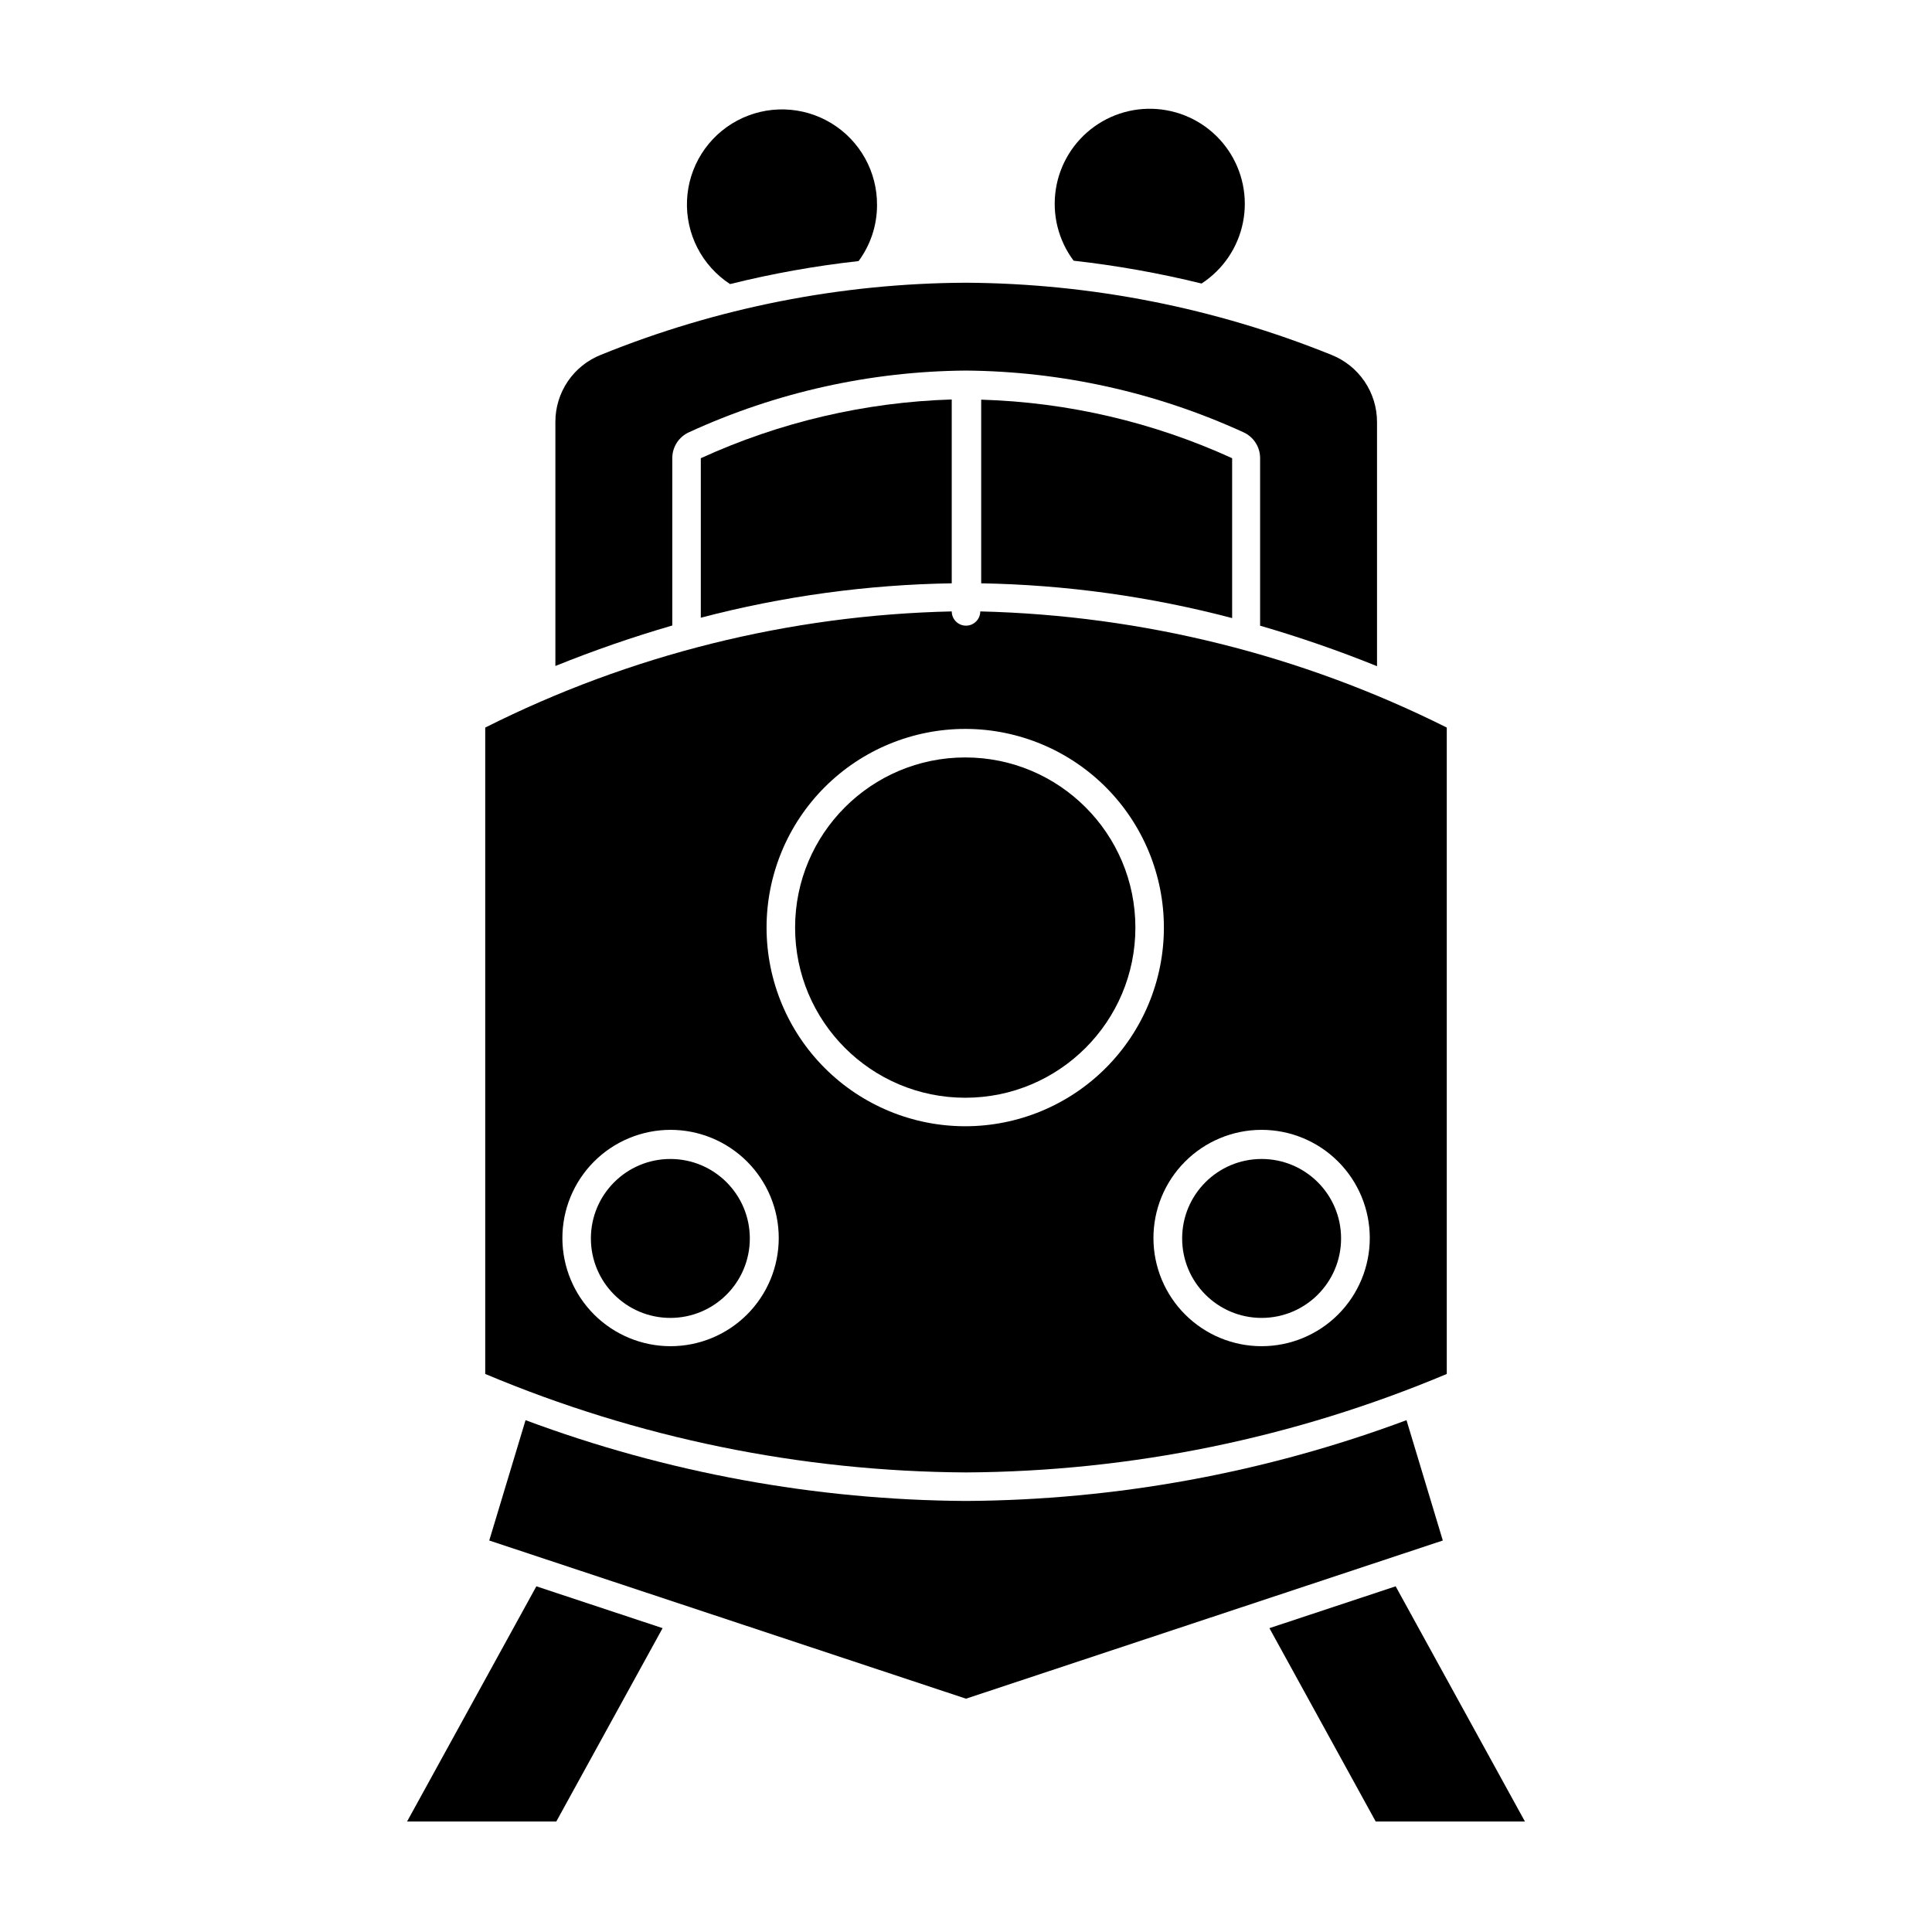
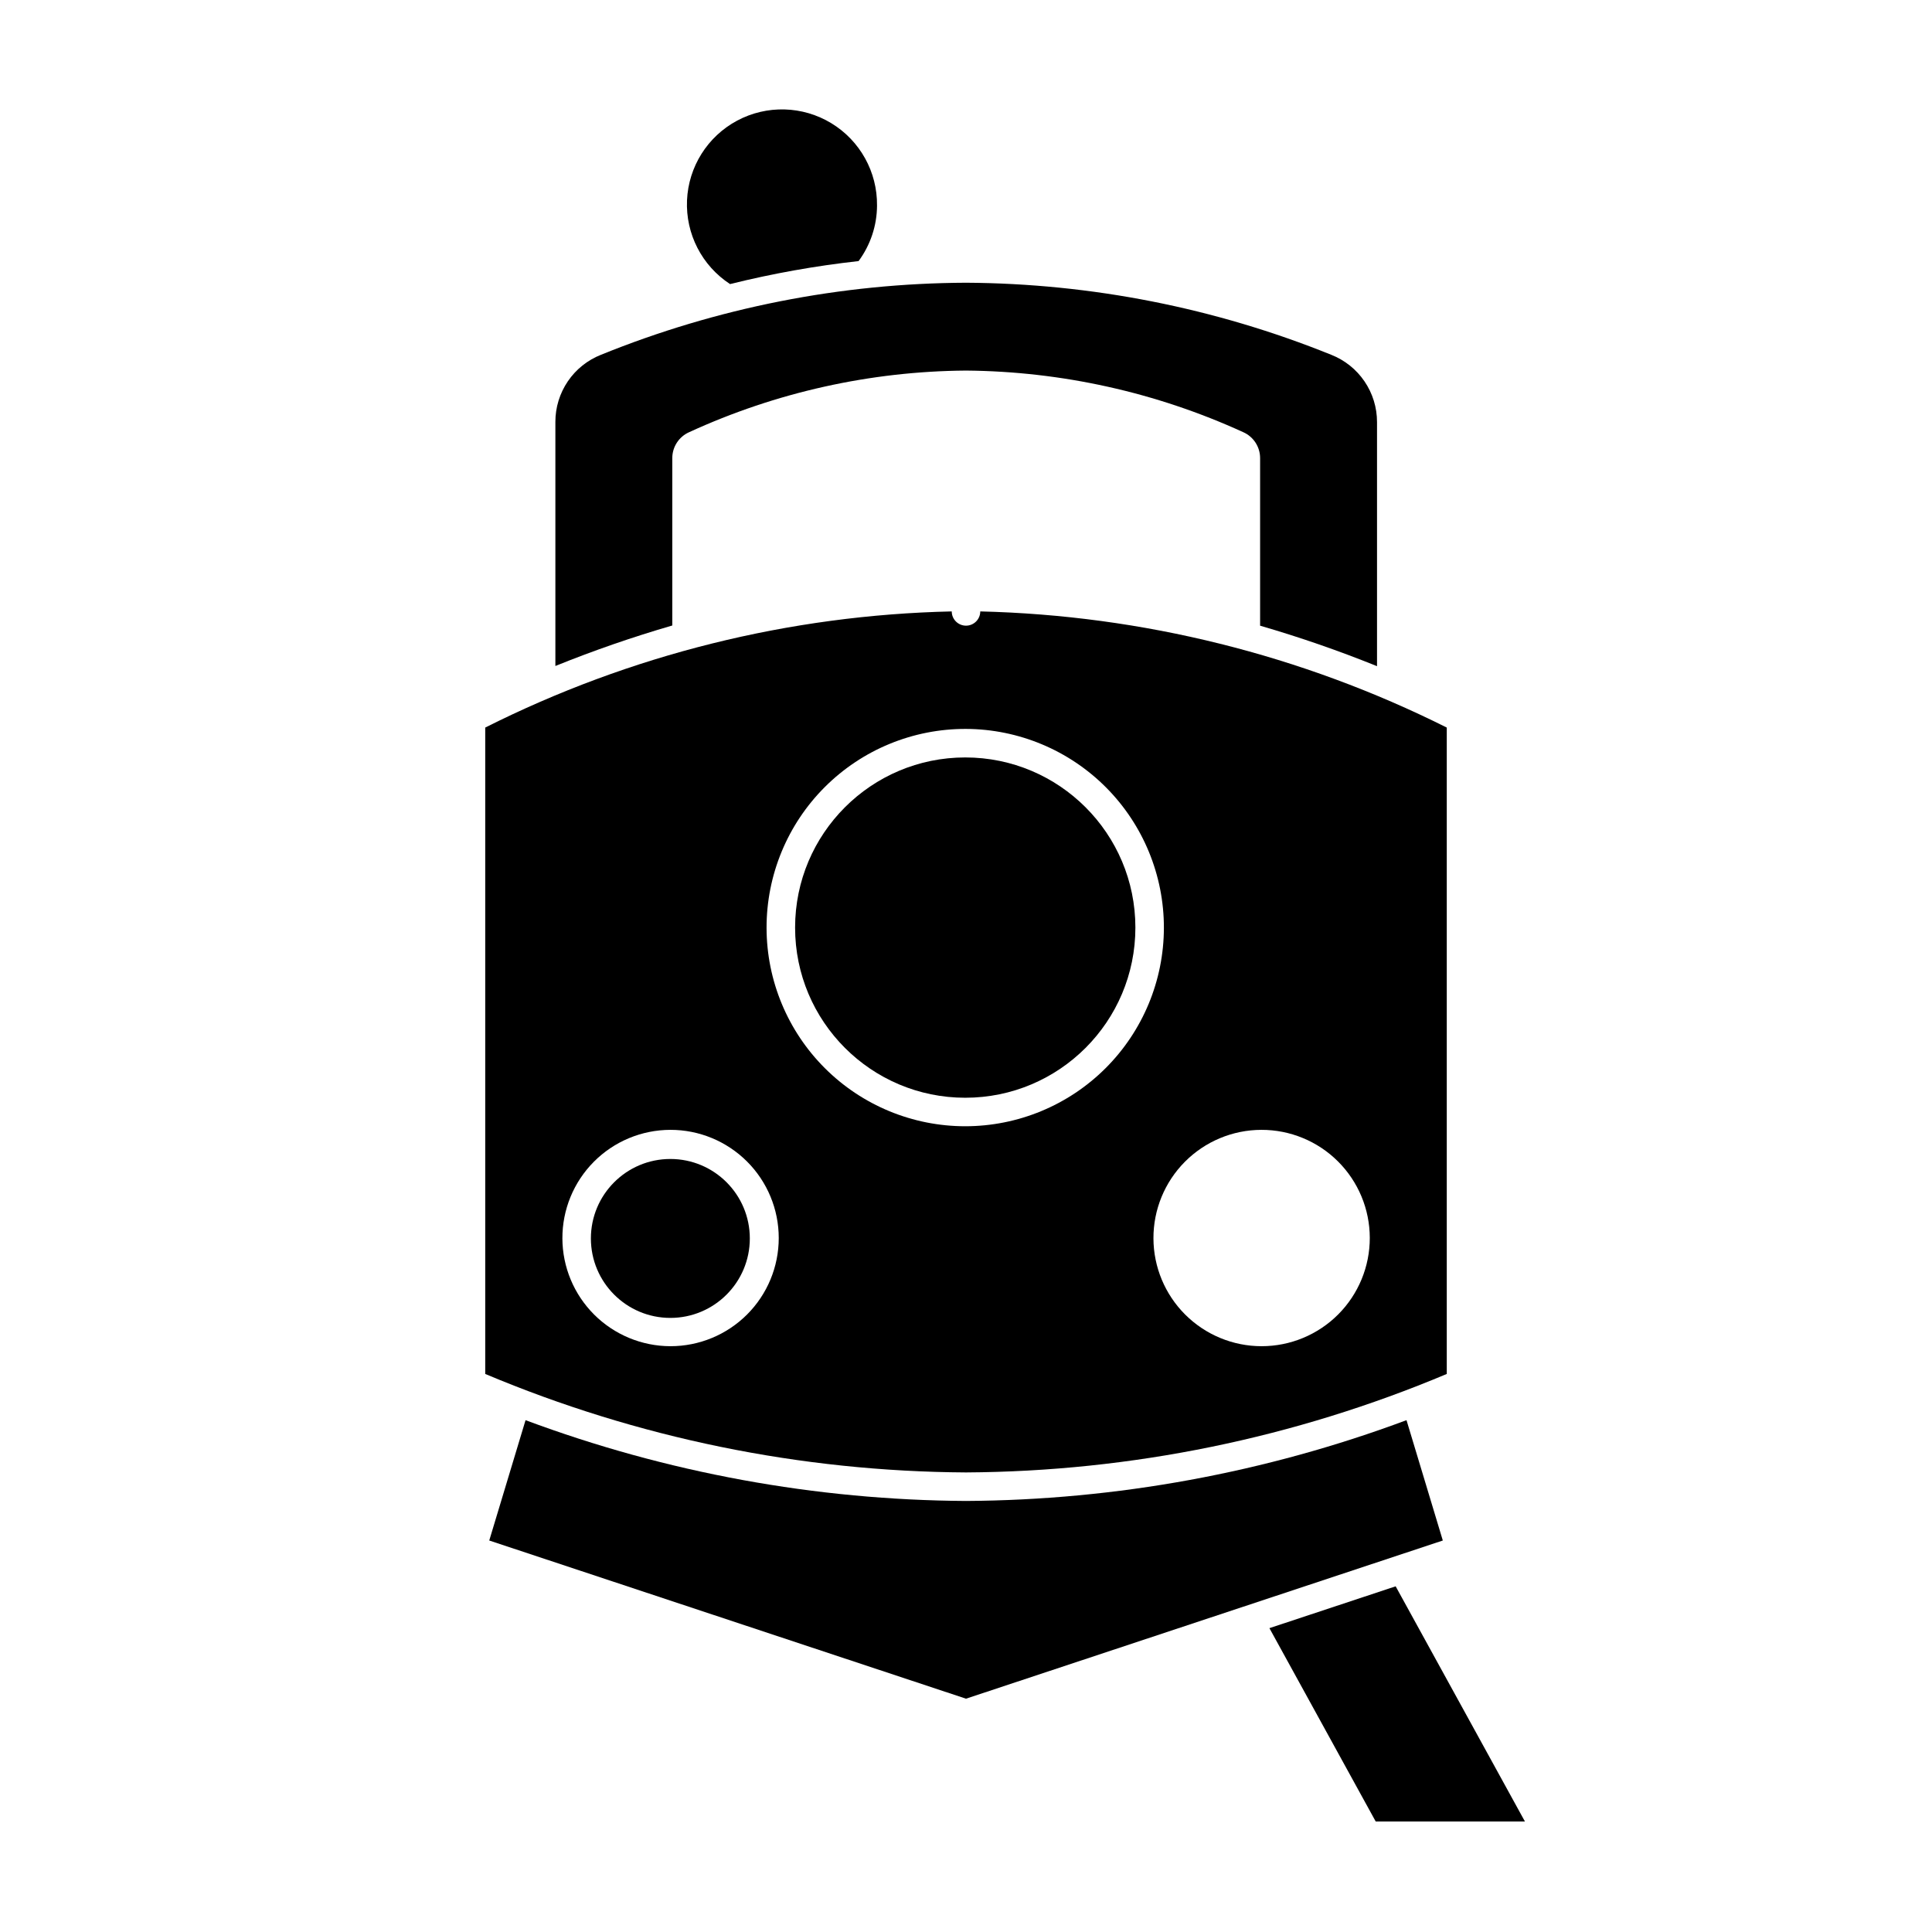
<svg xmlns="http://www.w3.org/2000/svg" fill="#000000" width="800px" height="800px" version="1.1" viewBox="144 144 512 512">
  <g>
    <path d="m376.42 198.48c0.102-8.906-4.5-17.203-12.113-21.828-7.609-4.621-17.094-4.883-24.949-0.688-7.852 4.195-12.906 12.227-13.293 21.121-0.387 8.898 3.949 17.336 11.41 22.199 11.203-2.785 22.582-4.824 34.059-6.094 3.152-4.262 4.863-9.414 4.887-14.711z" />
-     <path d="m428.52 213.09c11.418 1.281 22.746 3.301 33.906 6.047 5.68-3.695 9.637-9.52 10.969-16.164 1.336-6.641-0.062-13.543-3.879-19.145-3.812-5.598-9.723-9.426-16.395-10.613-6.672-1.191-13.539 0.355-19.055 4.293s-9.215 9.93-10.258 16.625c-1.043 6.695 0.652 13.527 4.711 18.957z" />
    <path d="m548.12 626.71-34.258-62.32-33.453 11.086 28.164 51.234z" />
-     <path d="m291.43 626.71 28.164-51.234-33.453-11.086-34.258 62.32z" />
    <path d="m303.27 238.02c-3.566 1.406-6.629 3.856-8.785 7.027s-3.309 6.922-3.305 10.758v64.688c10.141-4.098 20.48-7.68 30.984-10.73v-44.336c-0.012-2.988 1.75-5.699 4.484-6.902 23.02-10.57 48.023-16.133 73.355-16.32 25.359 0.215 50.391 5.777 73.453 16.32 2.734 1.203 4.496 3.914 4.484 6.902v44.387c10.504 3.051 20.844 6.633 30.984 10.73v-64.688c0.004-3.848-1.152-7.609-3.32-10.793-2.164-3.18-5.238-5.637-8.82-7.043-30.762-12.43-63.605-18.906-96.781-19.094-33.168 0.141-66 6.621-96.734 19.094z" />
-     <path d="m329.72 307.7c21.719-5.695 44.047-8.758 66.5-9.117v-48.719c-22.98 0.711-45.59 6.004-66.5 15.566z" />
-     <path d="m470.53 265.43c-20.91-9.555-43.523-14.832-66.504-15.516v48.668c22.457 0.402 44.785 3.496 66.504 9.219z" />
    <path d="m400 594.17 126.36-41.918-9.621-31.891h-0.004c-37.355 13.926-76.867 21.176-116.73 21.41-39.867-0.234-79.379-7.484-116.73-21.41l-9.621 31.891z" />
    <path d="m400 534.21c43.773-0.246 87.066-9.117 127.41-26.098v-171.3c-38.441-19.238-80.656-29.75-123.63-30.781 0 2.086-1.691 3.777-3.777 3.777-2.09 0-3.781-1.691-3.781-3.777-42.984 0.957-85.219 11.473-123.63 30.781v171.3c40.344 16.98 83.641 25.852 127.41 26.098zm-106.96-62.02c-0.027-7.613 2.977-14.922 8.344-20.32 5.367-5.394 12.66-8.434 20.273-8.449 7.609-0.012 14.914 3.004 20.301 8.379 5.391 5.379 8.418 12.676 8.418 20.289s-3.027 14.91-8.414 20.289c-5.391 5.375-12.691 8.391-20.305 8.379-7.578-0.016-14.84-3.027-20.203-8.379-5.363-5.356-8.387-12.613-8.414-20.188zm156.63 0h0.004c-0.027-7.609 2.973-14.918 8.336-20.312 5.363-5.394 12.652-8.438 20.262-8.457 7.609-0.016 14.914 2.992 20.301 8.363 5.391 5.371 8.426 12.664 8.434 20.27 0.008 7.609-3.008 14.91-8.383 20.293-5.379 5.383-12.676 8.41-20.285 8.41-7.586 0-14.859-3.008-20.234-8.363-5.371-5.352-8.406-12.617-8.43-20.203zm-49.672-135.02c13.945 0.055 27.297 5.641 37.133 15.527 9.832 9.891 15.34 23.277 15.312 37.223-0.027 13.945-5.586 27.312-15.457 37.164-9.871 9.852-23.246 15.383-37.191 15.383s-27.32-5.531-37.191-15.383c-9.871-9.852-15.43-23.219-15.457-37.164-0.027-14.016 5.535-27.465 15.457-37.363 9.918-9.902 23.379-15.438 37.395-15.387z" />
    <path d="m444.89 389.82c0 24.902-20.188 45.094-45.09 45.094s-45.09-20.191-45.09-45.094c0-24.902 20.188-45.09 45.09-45.09s45.09 20.188 45.09 45.09" />
    <path d="m342.71 472.2c0 11.629-9.43 21.059-21.059 21.059s-21.059-9.43-21.059-21.059c0-11.633 9.43-21.059 21.059-21.059s21.059 9.426 21.059 21.059" />
-     <path d="m499.4 472.2c0 11.629-9.426 21.059-21.059 21.059-11.629 0-21.059-9.43-21.059-21.059 0-11.633 9.43-21.059 21.059-21.059 11.633 0 21.059 9.426 21.059 21.059" />
  </g>
</svg>